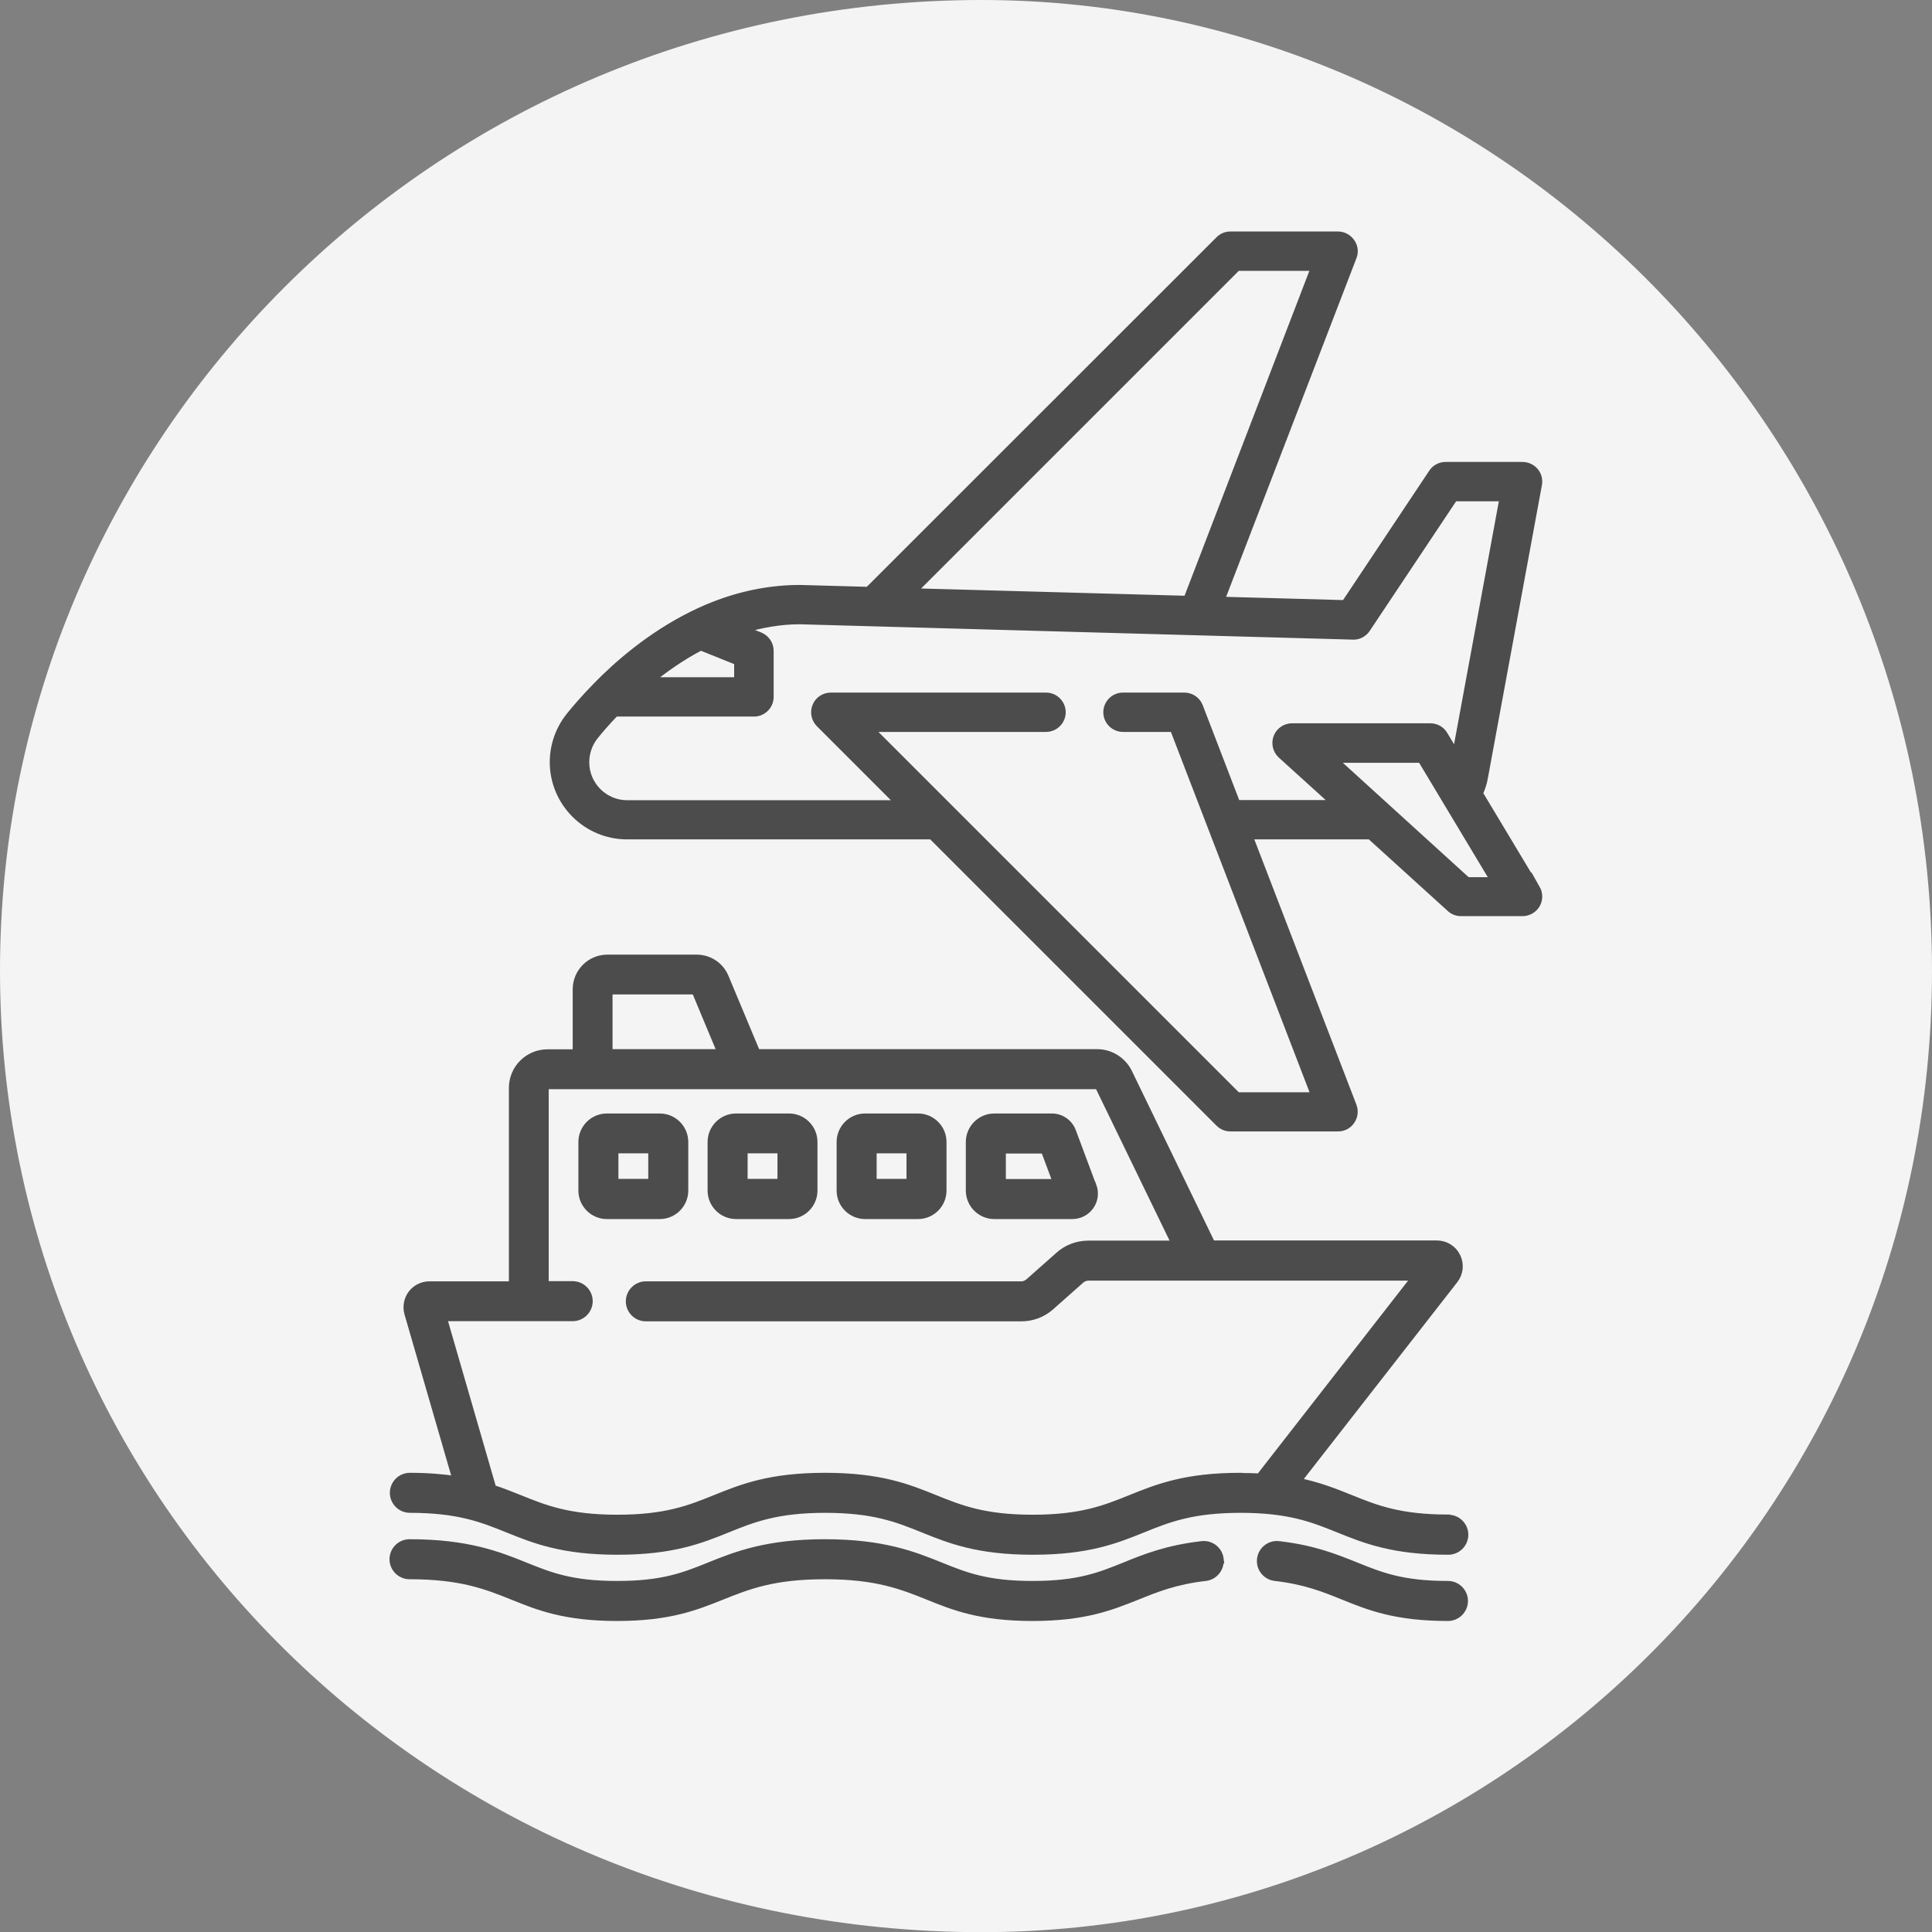
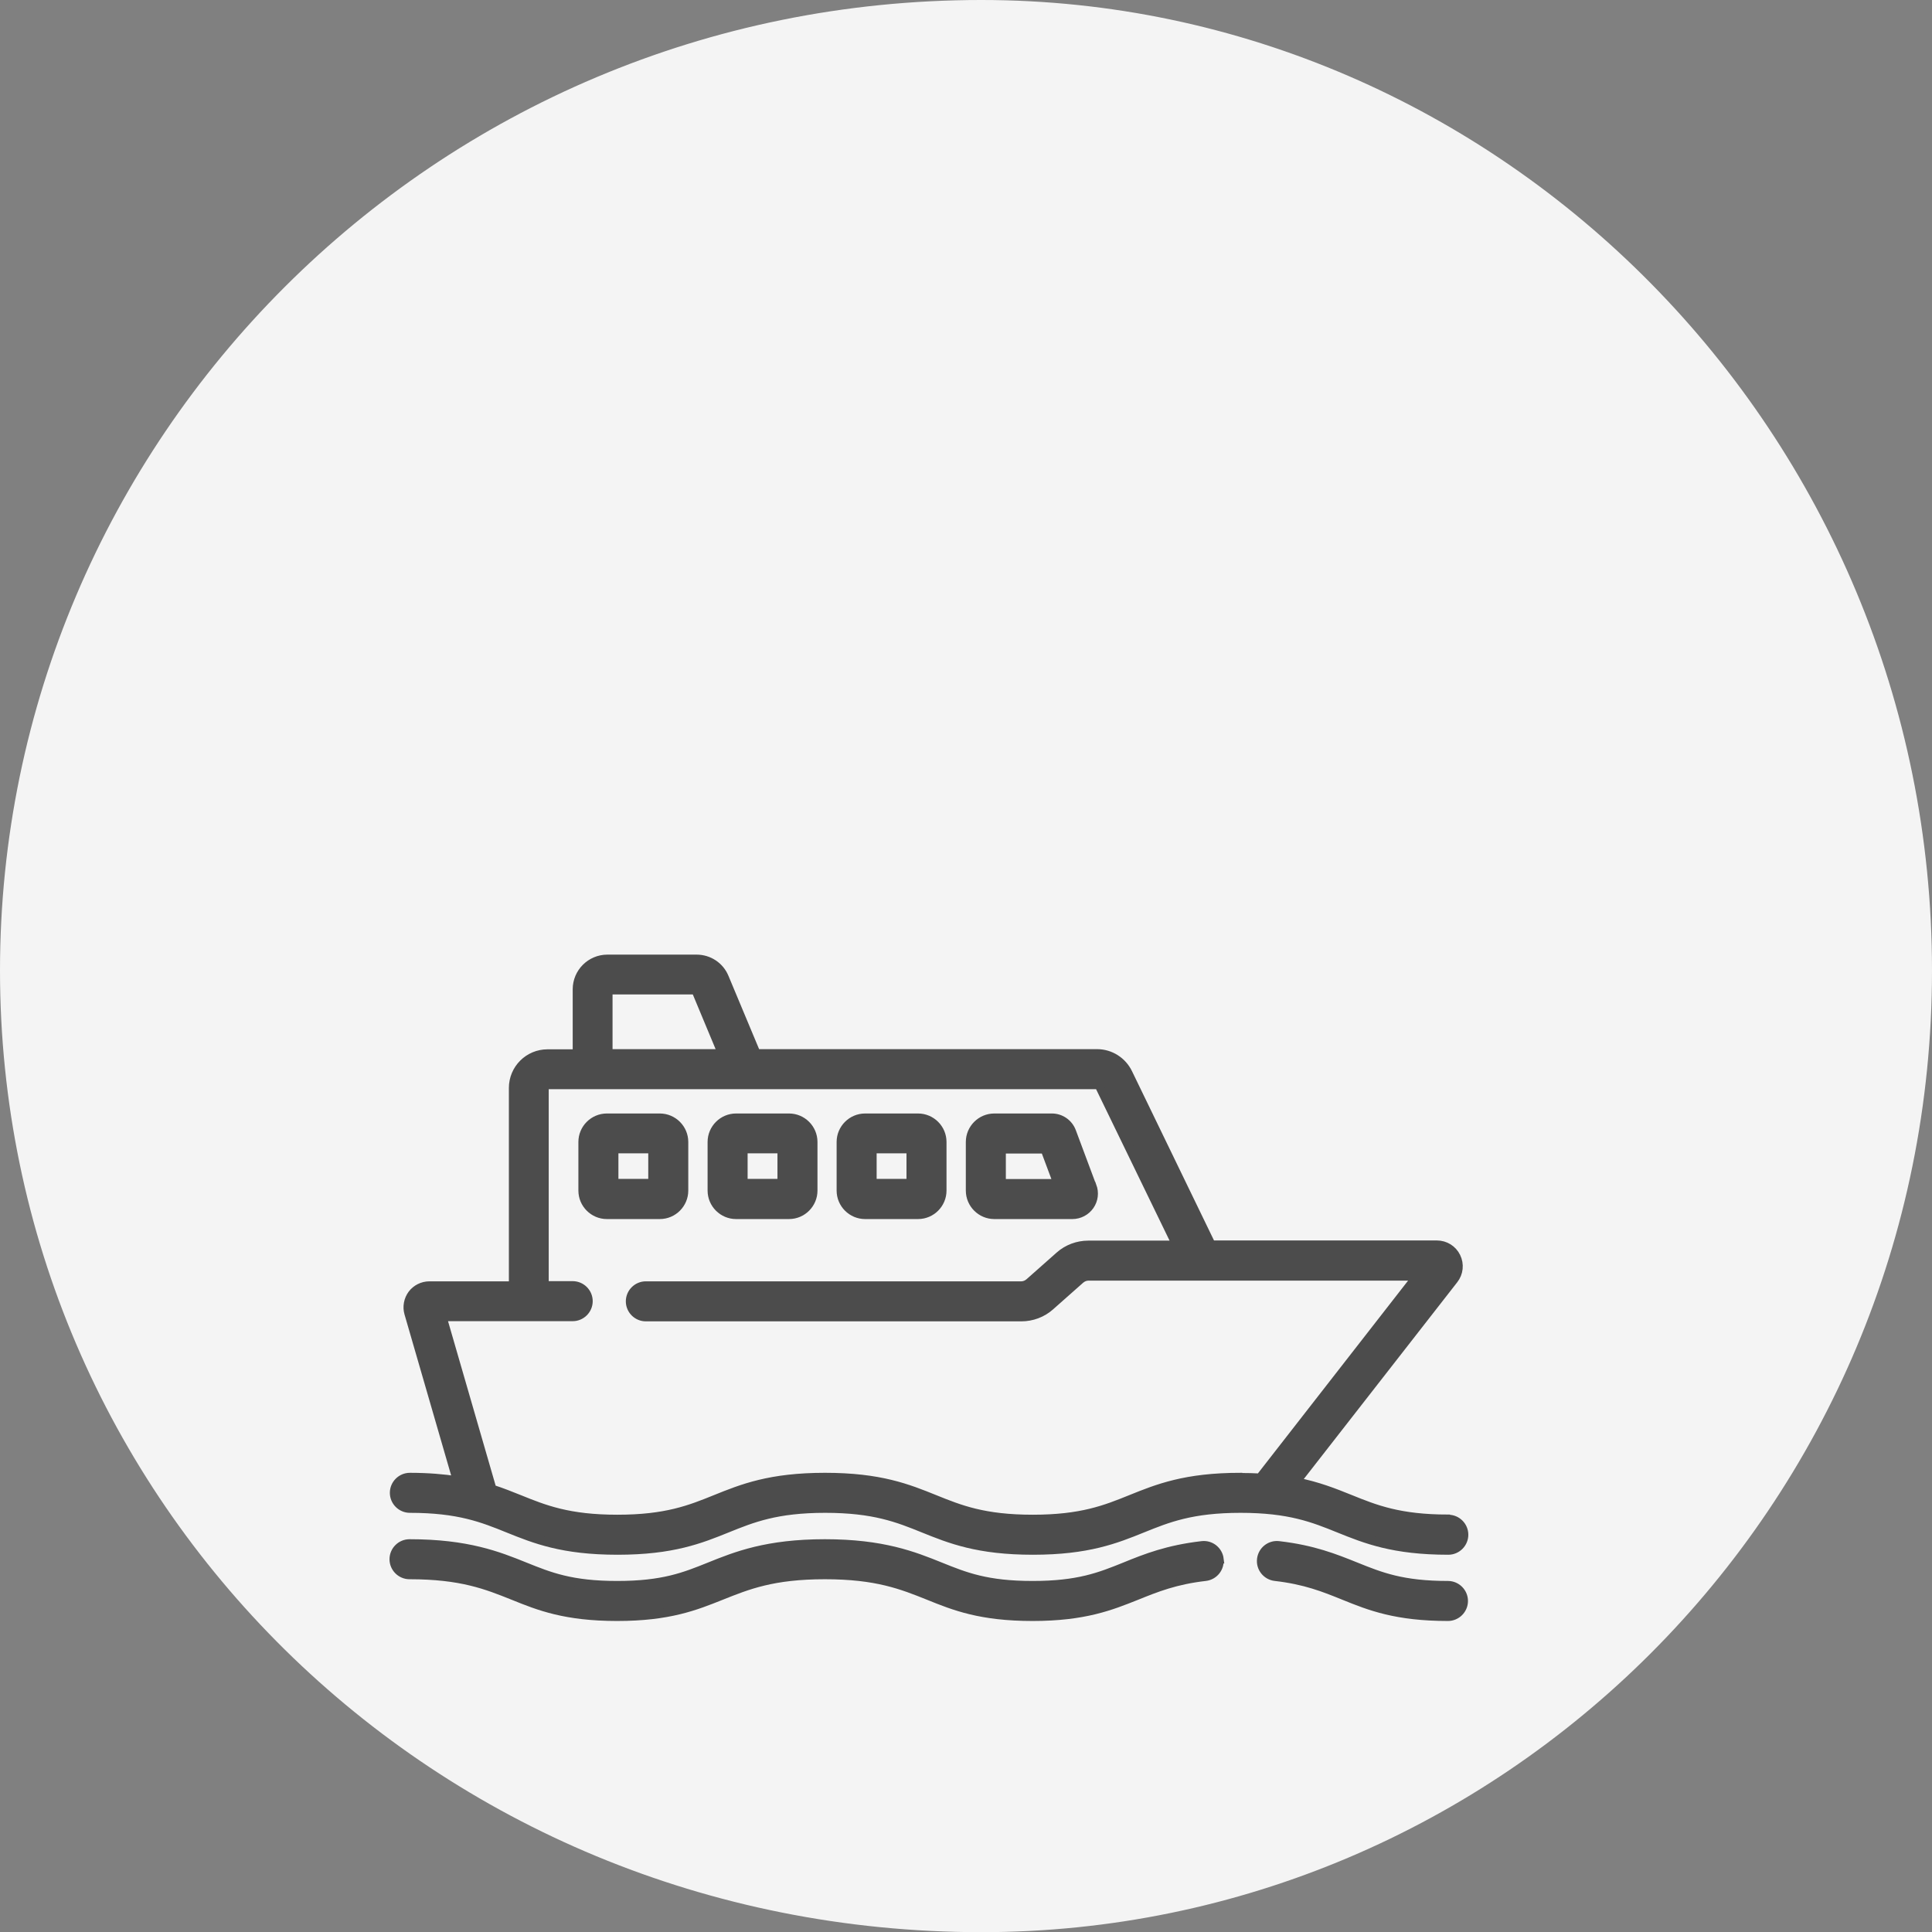
<svg xmlns="http://www.w3.org/2000/svg" id="_レイヤー_2" data-name="レイヤー 2" width="112" height="112.002" viewBox="0 0 112 112.002">
  <rect x="0" y="0" width="112" height="112.002" fill="#808080" stroke="none" />
  <defs>
    <style>
      .cls-1 {
        fill: #4c4c4c;
        stroke: #4c4c4c;
        stroke-miterlimit: 10;
        stroke-width: .5px;
      }

      .cls-2, .cls-3 {
        fill: #f4f4f4;
        stroke-width: 0px;
      }

      .cls-3 {
        fill-rule: evenodd;
      }
    </style>
  </defs>
  <g id="_レイヤー_1-2" data-name="レイヤー 1">
    <path class="cls-3" d="m56.89,0c30.04,0,55.11,25.07,55.11,56.26s-25.07,55.75-55.11,55.75C25.07,112,0,86.93,0,56.26S25.07,0,56.89,0Z" />
    <g>
-       <path class="cls-1" d="m89.03,51.53l-3.32-5.53c.14-.31.25-.62.3-.95l3.13-16.97c.05-.26-.02-.53-.19-.73-.17-.2-.42-.32-.69-.32h-4.46c-.3,0-.58.15-.74.4l-5.07,7.61-7.27-.2,7.68-19.96c.11-.27.07-.58-.1-.82-.17-.24-.44-.39-.73-.39h-6.24c-.24,0-.46.09-.63.26l-20.35,20.34-3.98-.11c-2.09,0-4.18.51-6.2,1.51-2.43,1.2-4.36,2.89-5.54,4.1-.71.72-1.26,1.37-1.59,1.78-.59.74-.92,1.67-.92,2.63,0,2.33,1.9,4.23,4.23,4.23h17.68s16.67,16.67,16.67,16.67c.17.17.39.26.63.26h6.24c.29,0,.57-.14.73-.39.17-.24.2-.55.1-.82l-6.05-15.72h7.1s4.65,4.22,4.65,4.22c.16.15.38.23.6.23h3.56c.32,0,.62-.17.78-.45.16-.28.15-.62-.01-.9h0Zm-17.33-36.08h4.57s-7.43,19.34-7.43,19.34l-16.03-.44,18.89-18.89Zm-31.08,22l2.19.88v1.18s-5.26,0-5.26,0c.87-.71,1.9-1.45,3.07-2.06h0Zm31.05,9.19l-2.18-5.67c-.13-.34-.46-.57-.83-.57h-3.56c-.49,0-.89.4-.89.89s.4.89.89.89h2.95s8.23,21.39,8.23,21.39h-4.57s-21.39-21.39-21.39-21.39h10.32c.49,0,.89-.4.89-.89s-.4-.89-.89-.89h-12.48c-.36,0-.69.22-.82.55-.14.33-.06.72.19.97l4.72,4.72h-15.89c-1.35,0-2.45-1.1-2.45-2.45,0-.56.19-1.1.52-1.52.26-.33.68-.82,1.22-1.38h8.06c.49,0,.89-.4.89-.89v-2.67c0-.36-.22-.69-.56-.83l-1.05-.42c1.12-.34,2.25-.54,3.36-.54l32.08.89c.3.02.6-.14.77-.4l5.08-7.62h2.91s-2.77,15.03-2.77,15.03l-.74-1.23c-.16-.27-.45-.43-.76-.43h-8.02c-.37,0-.7.23-.83.57-.13.34-.04.73.23.98l3.2,2.9h-5.82Zm13.37,4.46l-7.84-7.13h5.21s4.28,7.13,4.28,7.13h-1.64s0,0,0,0Z" />
      <path class="cls-2" d="m81.32,87.53c-2.68,0-3.99-.53-5.38-1.09-.87-.35-1.76-.71-2.96-.94l8.66-11.1c.28-.36.33-.84.13-1.25-.2-.41-.61-.67-1.07-.67h-12.38l-4.57-9.43c-.31-.66-.98-1.08-1.7-1.08h-18.72l-1.74-4.17c-.26-.62-.86-1.02-1.54-1.02h-4.9c-.92,0-1.67.75-1.67,1.67v3.53h-1.62c-1.04,0-1.88.84-1.88,1.88v10.86h-4.6c-.37,0-.73.18-.95.47s-.3.69-.19,1.05l2.66,9.19c-.73-.12-1.58-.19-2.6-.19-.48,0-.86.39-.86.86s.39.86.86.86c2.68,0,3.99.53,5.38,1.09,1.48.6,3.01,1.21,6.03,1.21s4.55-.62,6.03-1.21c1.39-.56,2.7-1.09,5.38-1.09s3.99.53,5.38,1.09c1.48.6,3.01,1.21,6.03,1.21s4.55-.62,6.03-1.21c1.39-.56,2.7-1.09,5.38-1.09s3.99.53,5.38,1.09c1.48.6,3.01,1.21,6.03,1.21.48,0,.86-.39.86-.86s-.39-.86-.86-.86Zm-46.13-29.04h4.8l1.45,3.47h-6.25v-3.47Z" />
      <path class="cls-2" d="m32.77,67.73h-2.6c-.65,0-1.18.53-1.18,1.18v2.39c0,.65.53,1.18,1.18,1.18h2.6c.65,0,1.18-.53,1.18-1.18v-2.39c0-.65-.53-1.18-1.18-1.18Zm-.36,3.22h-1.89v-1.68h1.89v1.68Z" />
      <path class="cls-2" d="m39.11,67.73h-2.6c-.65,0-1.18.53-1.18,1.18v2.39c0,.65.53,1.18,1.18,1.18h2.6c.65,0,1.18-.53,1.18-1.18v-2.39c0-.65-.53-1.18-1.18-1.18Zm-.36,3.22h-1.89v-1.68h1.89v1.68Z" />
      <path class="cls-2" d="m45.46,67.73h-2.6c-.65,0-1.18.53-1.18,1.18v2.39c0,.65.53,1.18,1.18,1.18h2.6c.65,0,1.18-.53,1.18-1.18v-2.39c0-.65-.53-1.18-1.18-1.18Zm-.36,3.22h-1.89v-1.68h1.89v1.68Z" />
      <path class="cls-2" d="m54.01,71.09l-1-2.68c-.15-.4-.54-.67-.97-.67h-2.83c-.65,0-1.18.53-1.18,1.18v2.39c0,.65.53,1.18,1.18,1.18h3.84c.34,0,.66-.17.85-.45.19-.28.24-.64.12-.96Zm-4.45-.14v-1.68h2.13l.63,1.68h-2.75Z" />
      <path class="cls-1" d="m83.95,91.9c-2.66,0-3.9-.5-5.34-1.08-1.22-.49-2.48-1-4.48-1.23-.5-.06-.95.3-1.01.8-.06.5.3.95.8,1.01,1.75.2,2.84.64,4,1.11,1.48.6,3.01,1.21,6.02,1.21.5,0,.91-.41.91-.91s-.41-.91-.91-.91Z" />
      <path class="cls-1" d="m70.69,90.39c-.06-.5-.51-.86-1.01-.8-1.99.23-3.26.73-4.48,1.23-1.44.58-2.68,1.08-5.34,1.08s-3.9-.5-5.34-1.08c-1.56-.63-3.34-1.34-6.7-1.34s-5.14.71-6.7,1.34c-1.44.58-2.68,1.08-5.34,1.08s-3.9-.5-5.34-1.08c-1.56-.63-3.34-1.34-6.7-1.34-.5,0-.91.41-.91.91s.41.91.91.91c3.01,0,4.47.59,6.02,1.21,1.48.6,3.01,1.21,6.02,1.21s4.54-.62,6.02-1.21c1.55-.62,3.01-1.21,6.02-1.21s4.47.59,6.02,1.21c1.48.6,3.01,1.21,6.02,1.21s4.54-.62,6.02-1.21c1.16-.47,2.26-.91,4-1.11.5-.06.86-.51.8-1.01Z" />
      <path class="cls-1" d="m83.95,88.05c-2.83,0-4.22-.56-5.68-1.15-.92-.37-1.86-.75-3.13-1l9.14-11.72c.3-.38.35-.89.14-1.32-.21-.43-.64-.7-1.13-.7h-13.07l-4.82-9.95c-.33-.69-1.03-1.14-1.8-1.14h-19.76l-1.84-4.4c-.27-.66-.91-1.08-1.62-1.08h-5.17c-.97,0-1.76.79-1.76,1.76v3.73h-1.71c-1.1,0-1.99.89-1.99,1.99v11.46h-4.86c-.39,0-.77.19-1,.5s-.31.73-.2,1.1l2.81,9.7c-.77-.12-1.67-.2-2.74-.2-.5,0-.91.41-.91.91s.41.91.91.91c2.83,0,4.22.56,5.68,1.15,1.56.63,3.17,1.28,6.36,1.28s4.8-.65,6.36-1.28c1.46-.59,2.85-1.15,5.68-1.15s4.22.56,5.68,1.15c1.56.63,3.17,1.28,6.36,1.28s4.8-.65,6.36-1.28c1.46-.59,2.85-1.15,5.68-1.15s4.22.56,5.68,1.15c1.56.63,3.17,1.28,6.36,1.28.5,0,.91-.41.91-.91s-.41-.91-.91-.91Zm-48.69-30.65h5.07l1.53,3.67h-6.6v-3.67Zm36.65,28.23c-3.19,0-4.8.65-6.36,1.28-1.46.59-2.85,1.15-5.68,1.15s-4.22-.56-5.68-1.15c-1.56-.63-3.17-1.28-6.36-1.28s-4.8.65-6.36,1.28c-1.46.59-2.85,1.15-5.68,1.15s-4.22-.56-5.68-1.15c-.5-.2-1.02-.41-1.58-.59l-2.89-9.98h7.56c.5,0,.91-.41.91-.91s-.41-.91-.91-.91h-1.64v-11.46c0-.09.08-.17.17-.17h31.86c.07,0,.13.04.16.11l4.45,9.17h-5.11c-.61,0-1.21.22-1.67.63l-1.75,1.55c-.13.11-.29.18-.46.18h-21.77c-.5,0-.91.41-.91.91s.41.91.91.91h21.77c.61,0,1.21-.22,1.67-.63l1.75-1.55c.13-.11.29-.18.46-.18h19.05l-9.1,11.68c-.35-.02-.73-.03-1.12-.03Z" />
      <path class="cls-1" d="m38.25,64.8h-3.07c-.77,0-1.4.63-1.4,1.4v2.82c0,.77.63,1.4,1.4,1.4h3.07c.77,0,1.4-.63,1.4-1.4v-2.82c0-.77-.63-1.4-1.4-1.4Zm-.42,3.79h-2.23v-1.98h2.23v1.98Z" />
      <path class="cls-1" d="m45.74,64.8h-3.07c-.77,0-1.4.63-1.4,1.4v2.82c0,.77.63,1.4,1.4,1.4h3.07c.77,0,1.4-.63,1.4-1.4v-2.82c0-.77-.63-1.4-1.4-1.4Zm-.42,3.79h-2.23v-1.98h2.23v1.98Z" />
      <path class="cls-1" d="m53.22,64.8h-3.07c-.77,0-1.4.63-1.4,1.4v2.82c0,.77.63,1.4,1.4,1.4h3.07c.77,0,1.4-.63,1.4-1.4v-2.82c0-.77-.63-1.4-1.4-1.4Zm-.42,3.79h-2.23v-1.98h2.23v1.98Z" />
      <path class="cls-1" d="m63.31,68.76l-1.18-3.16c-.18-.48-.64-.8-1.15-.8h-3.34c-.77,0-1.4.63-1.4,1.4v2.82c0,.77.63,1.4,1.4,1.4h4.53c.4,0,.78-.2,1.01-.53.23-.33.28-.75.14-1.13Zm-5.25-.16v-1.98h2.51l.74,1.98h-3.25Z" />
    </g>
  </g>
</svg>